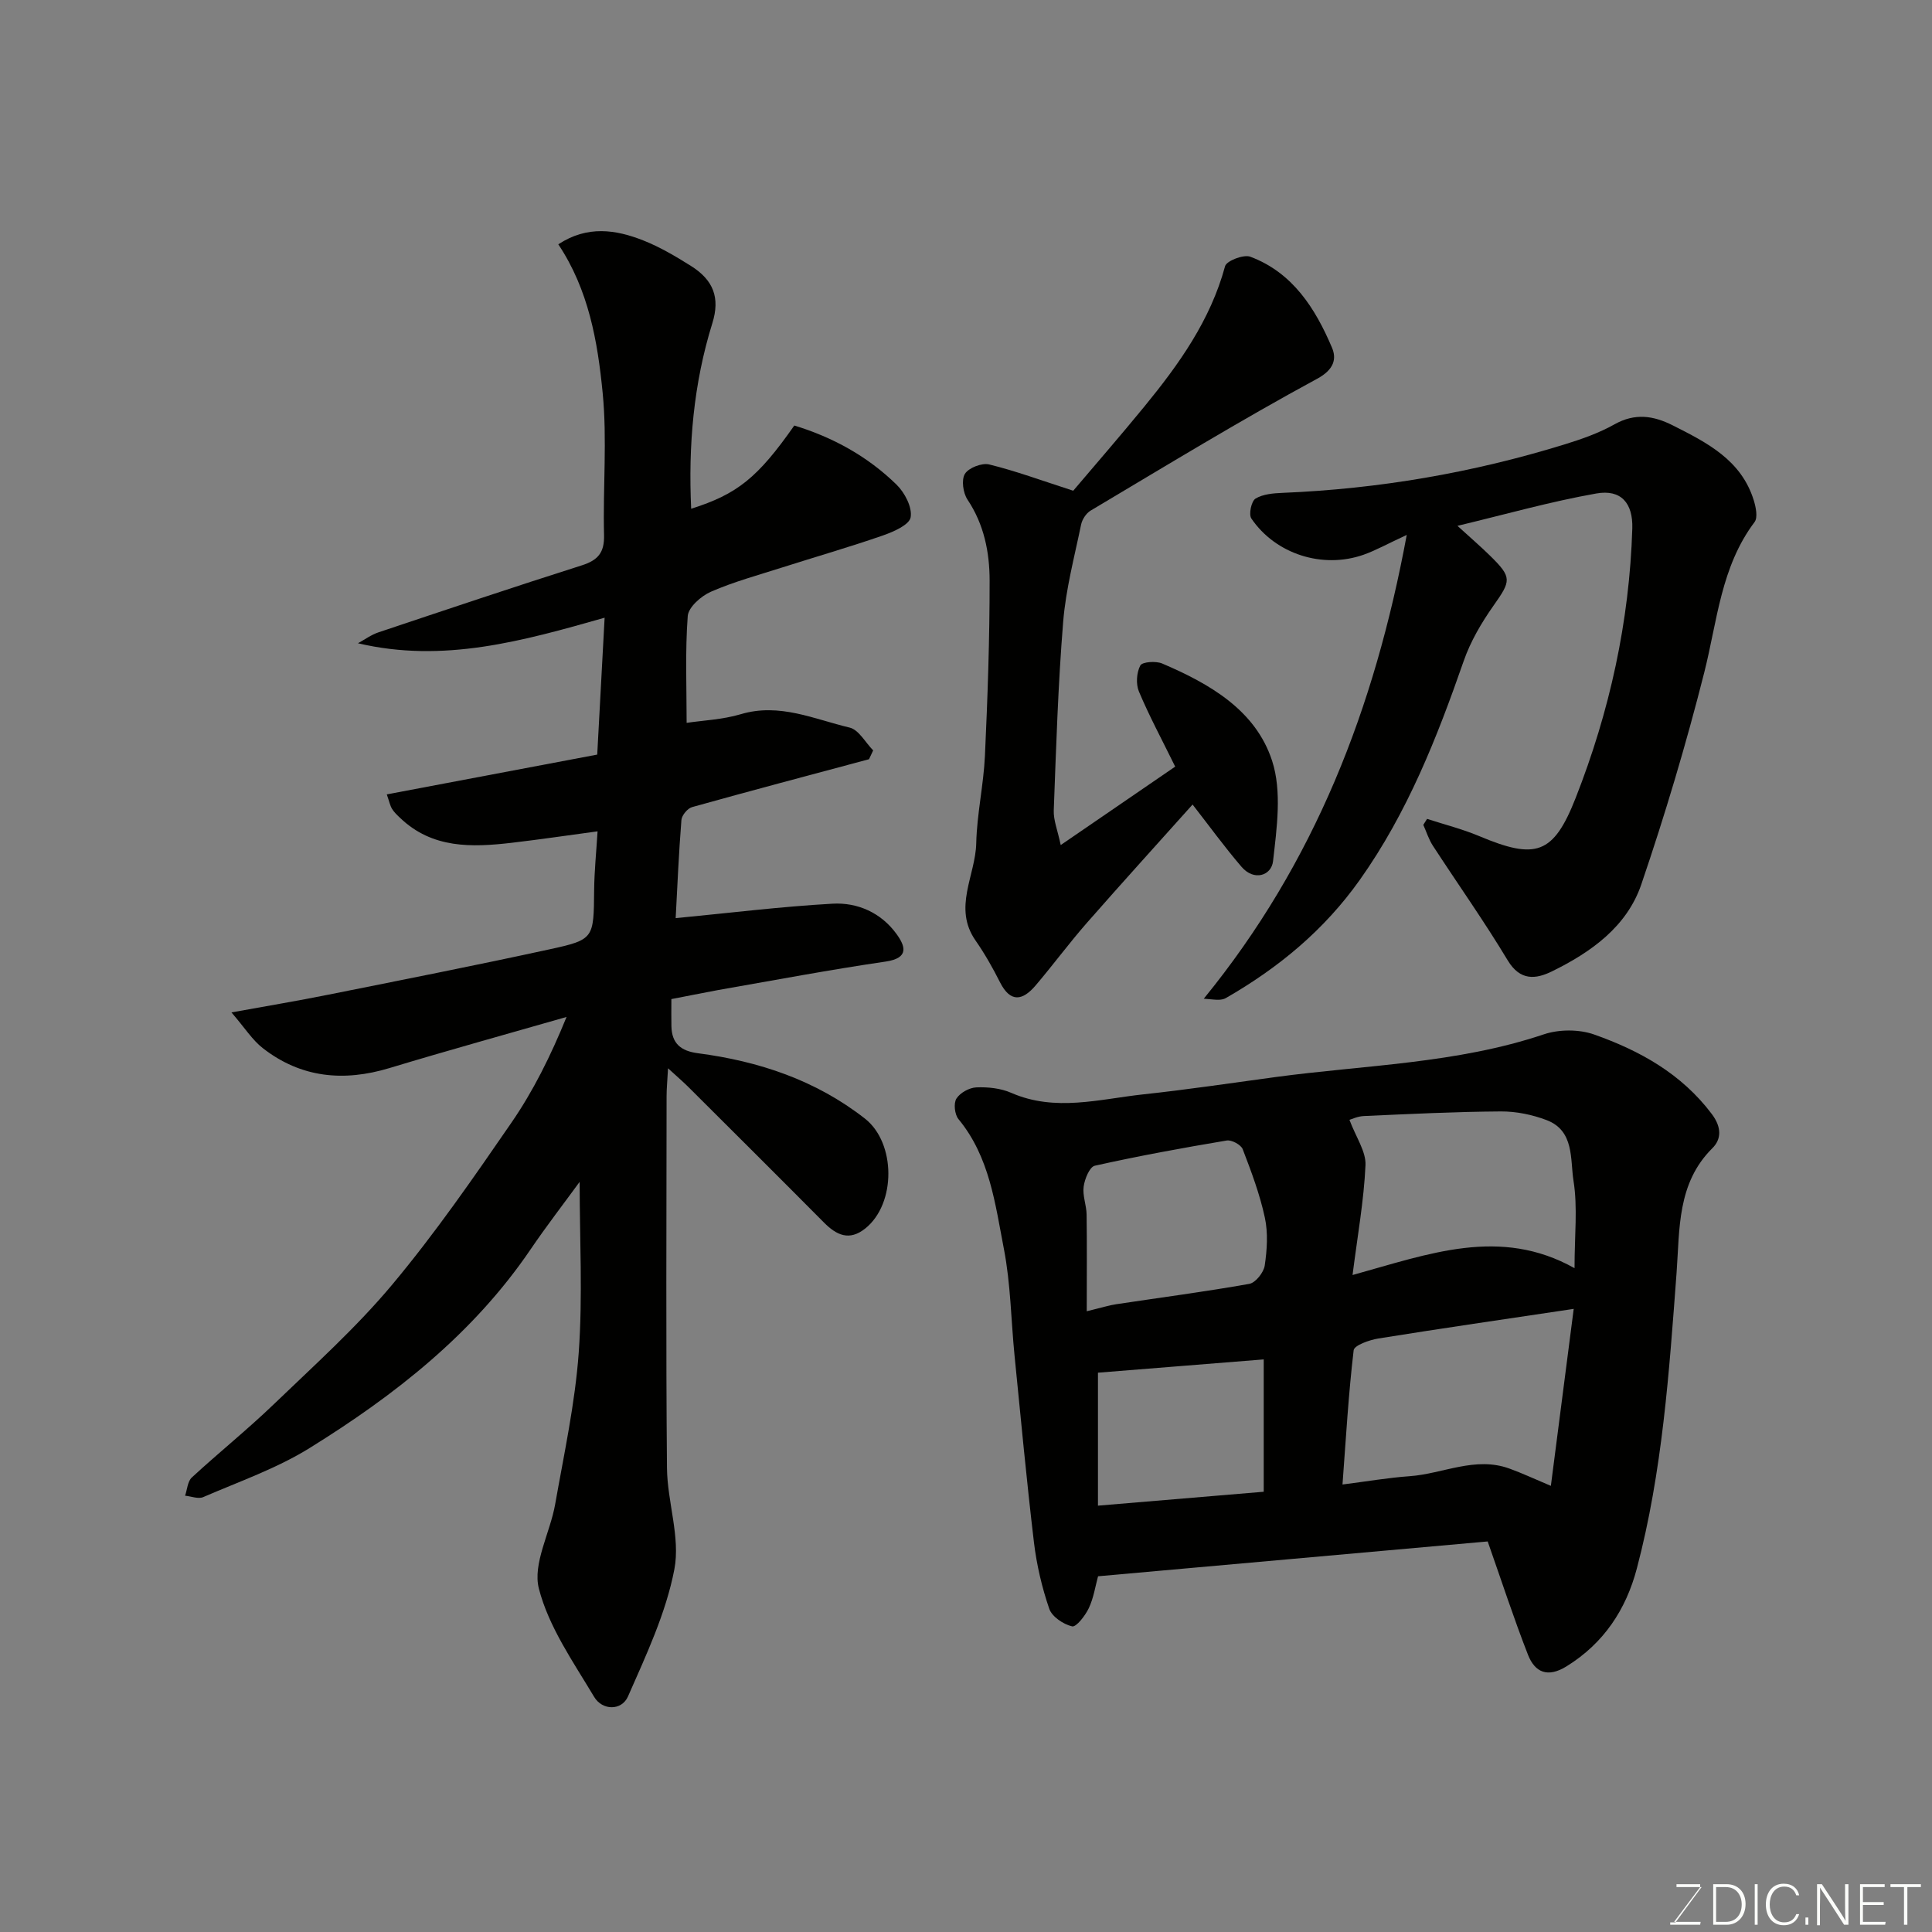
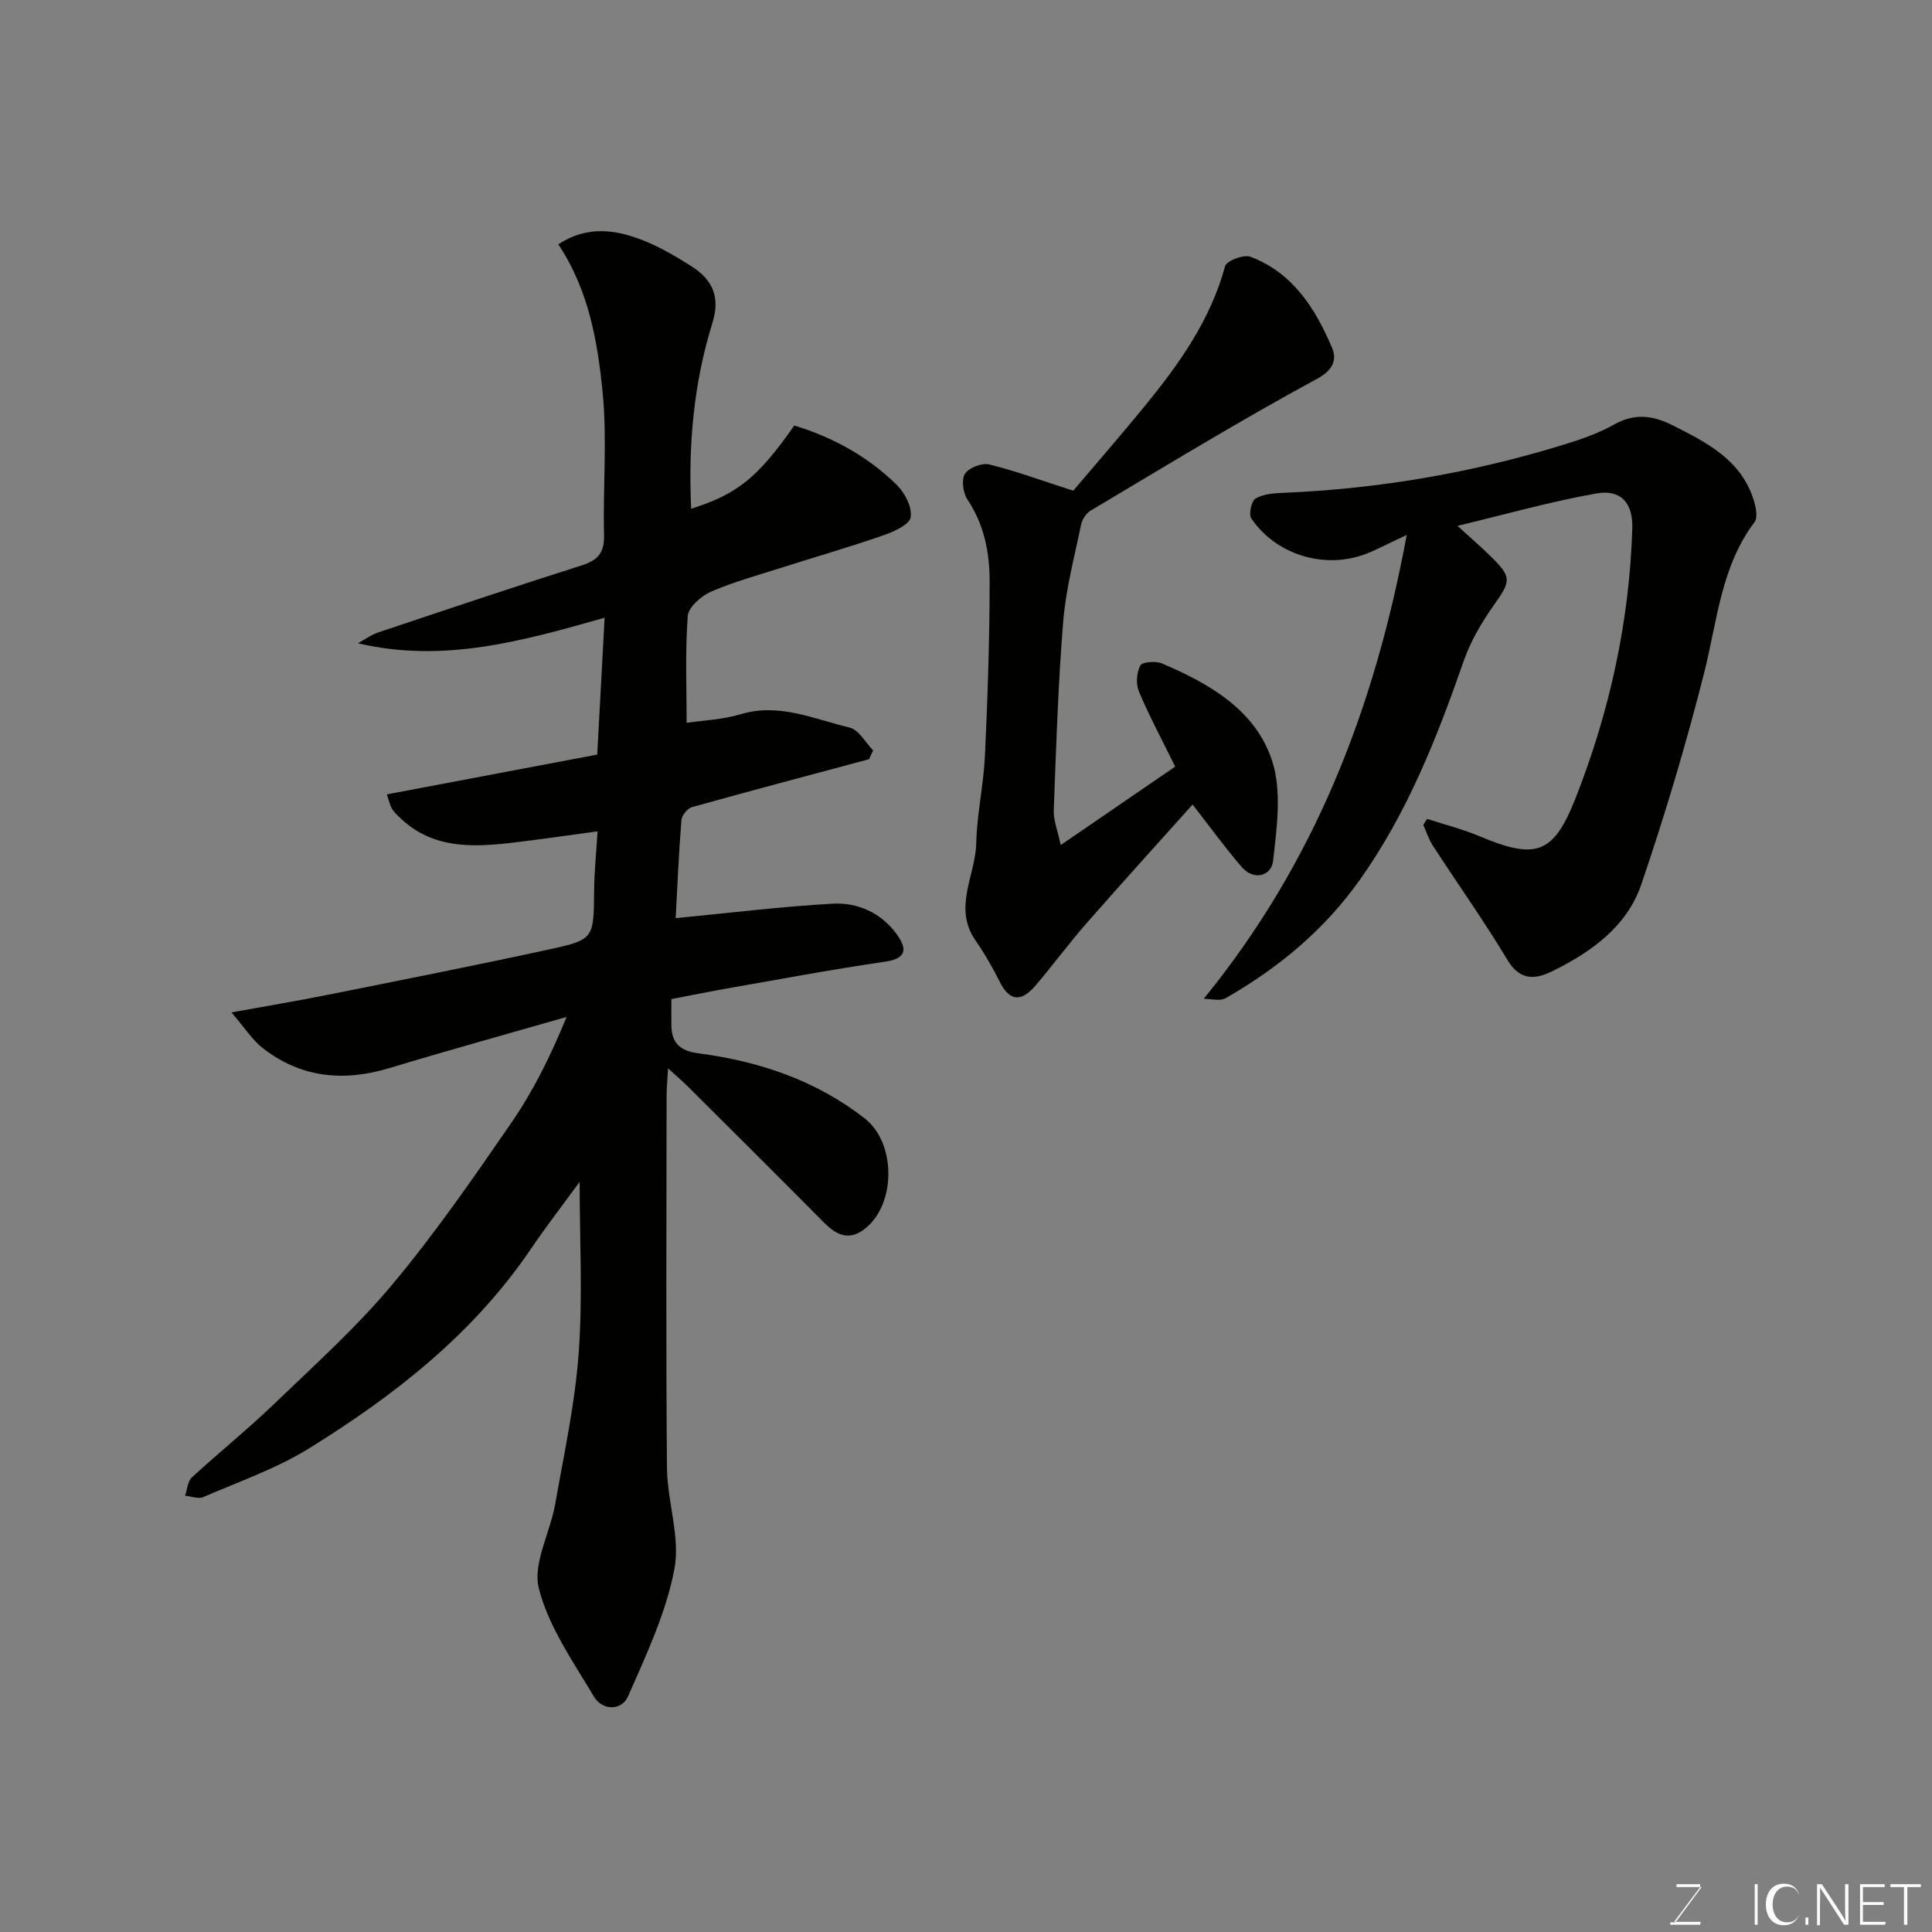
<svg xmlns="http://www.w3.org/2000/svg" enable-background="new 0 0 400 400" viewBox="0 0 400 400">
  <rect x="0" y="0" width="400" height="400" fill="#808080" stroke="none" />
  <path d="m139 206.85c0 2.4-.03 4.02.01 5.64.08 3.56 1.96 5.11 5.48 5.57 12.62 1.65 24.4 5.57 34.58 13.53 6.43 5.03 6.49 17.62.08 22.75-3.31 2.65-5.95 1.4-8.56-1.23-9.32-9.39-18.7-18.72-28.07-28.06-1.12-1.11-2.32-2.14-4.21-3.87-.14 2.61-.3 4.18-.3 5.75-.02 25.66-.15 51.32.08 76.98.06 7.03 2.8 14.35 1.53 21-1.74 9.07-5.84 17.76-9.6 26.32-1.32 2.99-5.31 2.94-7.01.09-4.32-7.23-9.4-14.47-11.44-22.41-1.33-5.18 2.33-11.56 3.37-17.47 1.84-10.44 4.12-20.87 4.88-31.41.84-11.68.19-23.46.19-35.34-3.27 4.48-6.87 9.14-10.18 14.01-11.88 17.48-28.11 30.18-45.76 41.12-6.82 4.23-14.59 6.93-22 10.14-1.02.44-2.49-.17-3.75-.29.44-1.28.52-2.96 1.39-3.77 5.57-5.14 11.5-9.9 16.96-15.15 8.38-8.06 17.11-15.9 24.54-24.79 8.89-10.63 16.81-22.1 24.68-33.53 4.52-6.56 8.1-13.77 11.41-21.88-12.23 3.51-24.49 6.9-36.66 10.58-9.49 2.87-18.32 2.04-26.24-4.13-2.18-1.7-3.72-4.2-6.48-7.39 7.49-1.36 13.69-2.39 19.84-3.63 15.33-3.07 30.68-6.09 45.96-9.42 9.31-2.02 9.19-2.26 9.29-12.25.04-3.9.44-7.81.71-12.19-5.97.8-11.86 1.68-17.77 2.37-8.28.96-16.46 1.23-23.12-5.16-.6-.57-1.23-1.16-1.66-1.86-.41-.67-.56-1.49-1.09-3 14.62-2.77 29.1-5.51 43.57-8.24.52-9.62 1.01-18.67 1.53-28.34-16.96 4.82-33.37 9.46-51.07 5.29 1.4-.76 2.73-1.75 4.22-2.25 14.01-4.69 28.02-9.4 42.1-13.87 3.37-1.07 4.73-2.64 4.63-6.3-.25-9.82.67-19.73-.29-29.47-1.04-10.6-2.89-21.27-9.18-30.71 6.03-3.95 11.9-3.05 17.62-.79 3.44 1.36 6.69 3.29 9.83 5.26 4.66 2.92 6.09 6.59 4.44 11.88-3.9 12.52-4.99 25.31-4.38 38.4 9.57-3.03 13.79-6.44 21.35-17.23 7.99 2.43 15.21 6.4 21.2 12.27 1.68 1.65 3.25 4.68 2.89 6.73-.27 1.56-3.53 2.99-5.71 3.75-6.9 2.4-13.93 4.42-20.89 6.64-4.95 1.58-10.01 2.95-14.75 5.02-2.02.88-4.66 3.2-4.8 5.03-.55 7.32-.23 14.72-.23 22.12 3.29-.5 7.41-.66 11.24-1.8 7.99-2.38 15.16 1.04 22.51 2.78 1.89.45 3.26 3.09 4.87 4.72-.29.61-.57 1.22-.86 1.83-12.22 3.27-24.44 6.51-36.62 9.91-.95.26-2.14 1.7-2.22 2.67-.55 6.89-.84 13.8-1.19 20.32 11.07-1.06 21.74-2.39 32.46-2.99 5.21-.3 10.08 1.88 13.27 6.28 1.8 2.48 2.68 4.98-2.24 5.7-11.61 1.7-23.15 3.88-34.71 5.9-3.44.64-6.89 1.34-9.67 1.87z" fill="#010100" />
-   <path d="m308.01 319.14c-26.56 2.37-53.39 4.77-80.67 7.21-.56 2.04-.91 4.47-1.91 6.59-.73 1.55-2.61 3.98-3.46 3.78-1.81-.42-4.16-1.99-4.73-3.63-1.52-4.43-2.61-9.09-3.17-13.74-1.53-12.87-2.73-25.79-4.02-38.69-.73-7.36-.8-14.84-2.2-22.06-1.81-9.34-2.94-19.06-9.41-26.9-.79-.96-1.04-3.27-.42-4.25.76-1.21 2.67-2.26 4.13-2.32 2.4-.1 5.04.18 7.21 1.13 9.14 3.99 18.28 1.29 27.4.31 9.11-.98 18.18-2.34 27.26-3.57 18.6-2.51 37.53-2.78 55.61-8.85 3.15-1.06 7.29-1.07 10.41.03 9.45 3.34 18.09 8.11 24.38 16.48 2.08 2.77 1.96 5.23.11 7.06-7.34 7.27-6.75 16.8-7.41 25.74-1.54 20.61-2.93 41.21-8.23 61.28-2.24 8.49-6.83 15.48-14.56 20.26-3.91 2.42-6.54 1.25-7.97-2.38-2.95-7.54-5.46-15.27-8.35-23.48zm13.08-11.51c1.64-12.7 3.16-24.47 4.73-36.64-14.37 2.15-27.42 4.04-40.44 6.13-1.86.3-5 1.41-5.12 2.44-1.07 9.03-1.59 18.13-2.31 27.79 5.18-.66 9.53-1.41 13.91-1.72 6.89-.49 13.57-4.17 20.67-1.57 2.56.92 5.04 2.09 8.56 3.57zm-41.7-75.78c1.35 3.61 3.45 6.55 3.32 9.39-.33 7.32-1.65 14.6-2.68 22.74 15.89-4.39 30.54-10.05 45.96-1.42 0-6.8.67-12.55-.21-18.07-.71-4.46.21-10.38-5.56-12.58-2.97-1.13-6.31-1.82-9.48-1.8-9.43.06-18.86.53-28.29.95-1.34.04-2.66.68-3.06.79zm-54.39 39.63c3.25-.79 4.64-1.24 6.07-1.45 9.2-1.39 18.42-2.59 27.58-4.22 1.3-.23 2.99-2.36 3.2-3.8.48-3.26.71-6.75.02-9.93-1.04-4.83-2.8-9.52-4.58-14.15-.36-.93-2.3-1.97-3.31-1.8-9.14 1.53-18.26 3.2-27.31 5.22-1.08.24-2.1 2.75-2.31 4.32-.26 1.86.58 3.85.61 5.78.09 6.36.03 12.74.03 20.03zm2.32 12.72v27.53c11.64-.98 23.03-1.93 34.32-2.88 0-9.58 0-18.63 0-27.4-11.53.92-22.72 1.82-34.32 2.75z" fill="#010100" />
  <path d="m291.25 110.75c-4.02 1.86-6.41 3.21-8.96 4.11-8.46 2.96-18.19-.12-23.21-7.51-.58-.86 0-3.59.86-4.12 1.55-.94 3.71-1.11 5.63-1.19 19.87-.82 39.3-4.15 58.29-10.01 3.57-1.1 7.17-2.36 10.41-4.18 4.23-2.37 8.03-1.81 12.04.21 7.1 3.58 14.2 7.16 16.79 15.53.44 1.42.87 3.56.16 4.5-6.97 9.26-7.71 20.45-10.41 31.13-3.74 14.79-8.12 29.46-13.04 43.9-2.98 8.74-10.41 14.03-18.49 17.99-3.34 1.64-6.58 2.01-9.16-2.27-4.87-8.1-10.35-15.83-15.51-23.76-.85-1.31-1.32-2.86-1.97-4.3.26-.41.52-.83.78-1.24 3.6 1.17 7.3 2.1 10.78 3.56 11.72 4.93 15.37 3.85 19.99-7.91 7.03-17.89 11.13-36.5 11.72-55.77.16-5.25-2.32-8.16-7.45-7.25-9.51 1.68-18.84 4.33-28.75 6.7 2.74 2.5 4.85 4.31 6.82 6.25 4.51 4.44 4.29 5.11.64 10.28-2.49 3.53-4.76 7.4-6.17 11.46-5.53 15.89-11.64 31.4-21.5 45.3-7.4 10.43-16.84 18.22-27.76 24.49-.41.24-.95.32-1.43.34-.64.03-1.29-.08-3.12-.22 22.98-28.17 35.36-60.12 42.02-96.02z" fill="#010100" />
  <path d="m219.61 174.96c8.23-5.64 15.93-10.92 23.7-16.24-2.72-5.54-5.36-10.44-7.51-15.55-.65-1.55-.49-3.92.29-5.39.4-.76 3.23-.96 4.52-.41 9.82 4.19 19.36 9.65 22.77 20.16 2.05 6.32.97 13.89.19 20.77-.34 3-3.95 4.18-6.53 1.16-3.5-4.08-6.66-8.44-10.13-12.89-7.03 7.86-14.55 16.13-21.91 24.53-3.67 4.19-6.99 8.7-10.6 12.94-2.63 3.09-5.17 3.66-7.36-.67-1.5-2.98-3.16-5.91-5.06-8.64-4.73-6.78-.01-13.45.14-20.15.14-6.05 1.52-12.05 1.8-18.1.56-12.09.98-24.2.97-36.3-.01-5.84-1.15-11.61-4.58-16.74-.92-1.38-1.3-4.11-.53-5.34.79-1.26 3.52-2.31 5.02-1.94 5.48 1.34 10.8 3.31 17.4 5.44 4.41-5.21 9.66-11.24 14.73-17.43 7.16-8.75 13.67-17.85 16.71-29.06.3-1.11 3.84-2.48 5.22-1.96 8.78 3.29 13.46 10.7 16.91 18.82.97 2.28.49 4.53-3.09 6.46-15.89 8.6-31.33 18.04-46.87 27.28-.93.55-1.76 1.83-1.98 2.9-1.38 6.68-3.16 13.35-3.71 20.11-1.06 12.99-1.46 26.03-1.95 39.06-.08 2.02.79 4.08 1.44 7.18z" fill="#010100" />
  <g fill="#fbfcfa">
    <path d="m346.9 398 5.4-7.3h-5.2v-.6h4.9v.6l-5.4 7.2h5.5l-.1.6h-6.2v-.5z" />
-     <path d="m354.7 390.1h2.8c2.3 0 3.9 1.6 3.9 4.1s-1.6 4.3-3.9 4.3h-2.8zm.6 7.8h2c2.2 0 3.3-1.6 3.3-3.6 0-1.8-1-3.6-3.3-3.6h-2z" />
    <path d="m363.9 390.1v8.4h-.6v-8.4z" />
-     <path d="m372.5 396.3c-.4 1.3-1.4 2.3-3.2 2.3-2.4 0-3.7-1.9-3.7-4.3 0-2.3 1.2-4.3 3.7-4.3 1.8 0 2.9 1 3.2 2.4h-.6c-.4-1.1-1.1-1.8-2.5-1.8-2.1 0-3 1.9-3 3.7s.9 3.7 3 3.7c1.4 0 2.1-.7 2.5-1.7z" />
+     <path d="m372.5 396.3c-.4 1.3-1.4 2.3-3.2 2.3-2.4 0-3.7-1.9-3.7-4.3 0-2.3 1.2-4.3 3.7-4.3 1.8 0 2.9 1 3.2 2.4c-.4-1.1-1.1-1.8-2.5-1.8-2.1 0-3 1.9-3 3.7s.9 3.7 3 3.7c1.4 0 2.1-.7 2.5-1.7z" />
    <path d="m373.8 398.5v-1.5h.6v1.5z" />
    <path d="m376.2 398.5v-8.4h1c1.3 2 4.4 6.6 4.9 7.6-.1-1.2-.1-2.4-.1-3.8v-3.8h.7v8.4h-.9c-1.2-1.9-4.4-6.8-5-7.7.1 1.1 0 2.3 0 3.9v3.9h-.6z" />
    <path d="m390 394.4h-4.3v3.5h4.7l-.1.6h-5.2v-8.4h5.1v.6h-4.5v3.1h4.3z" />
    <path d="m394.2 390.7h-2.8v-.6h6.3v.6h-2.8v7.8h-.7z" />
  </g>
</svg>